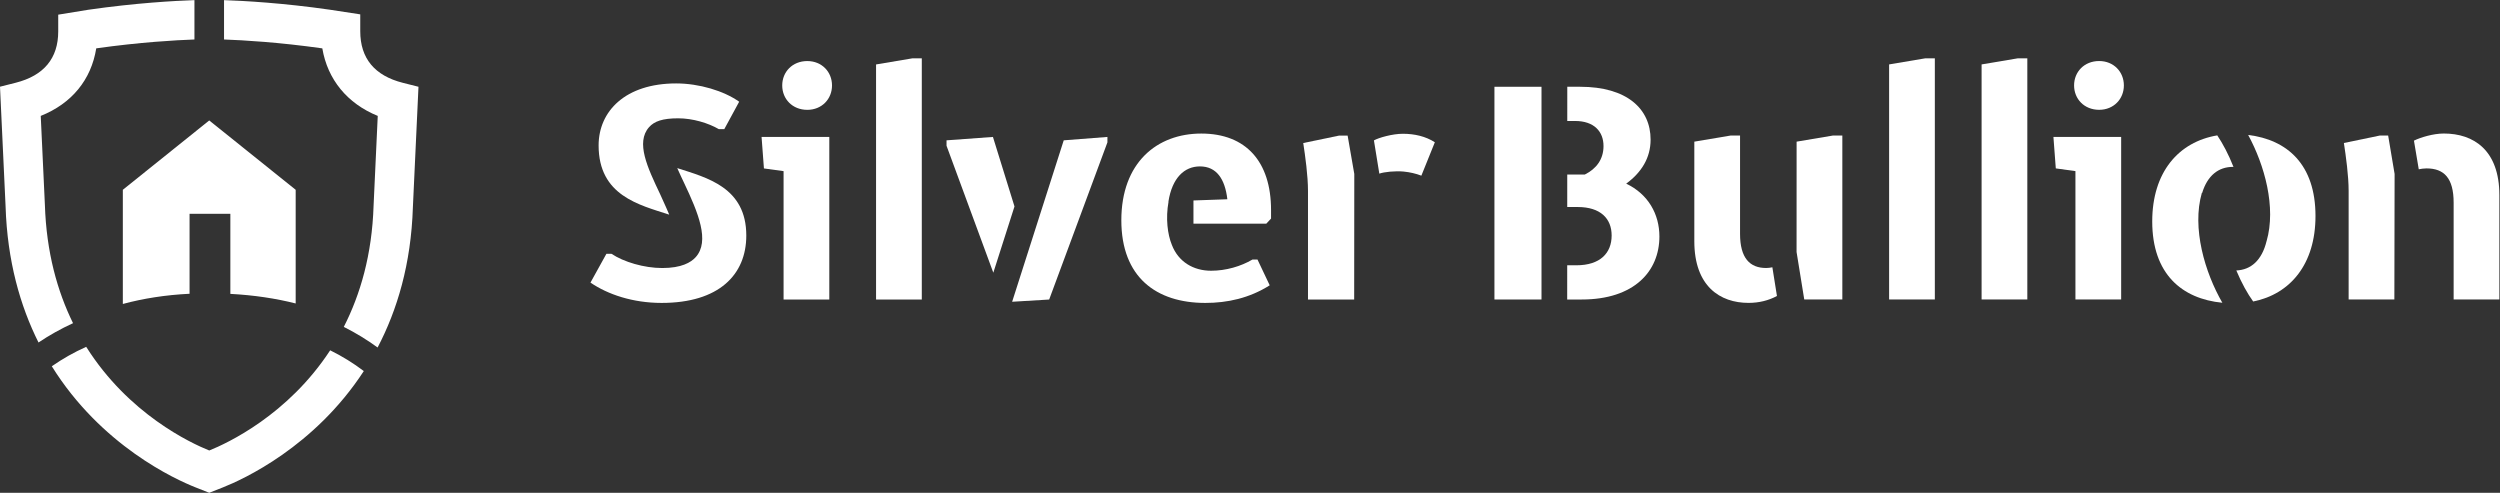
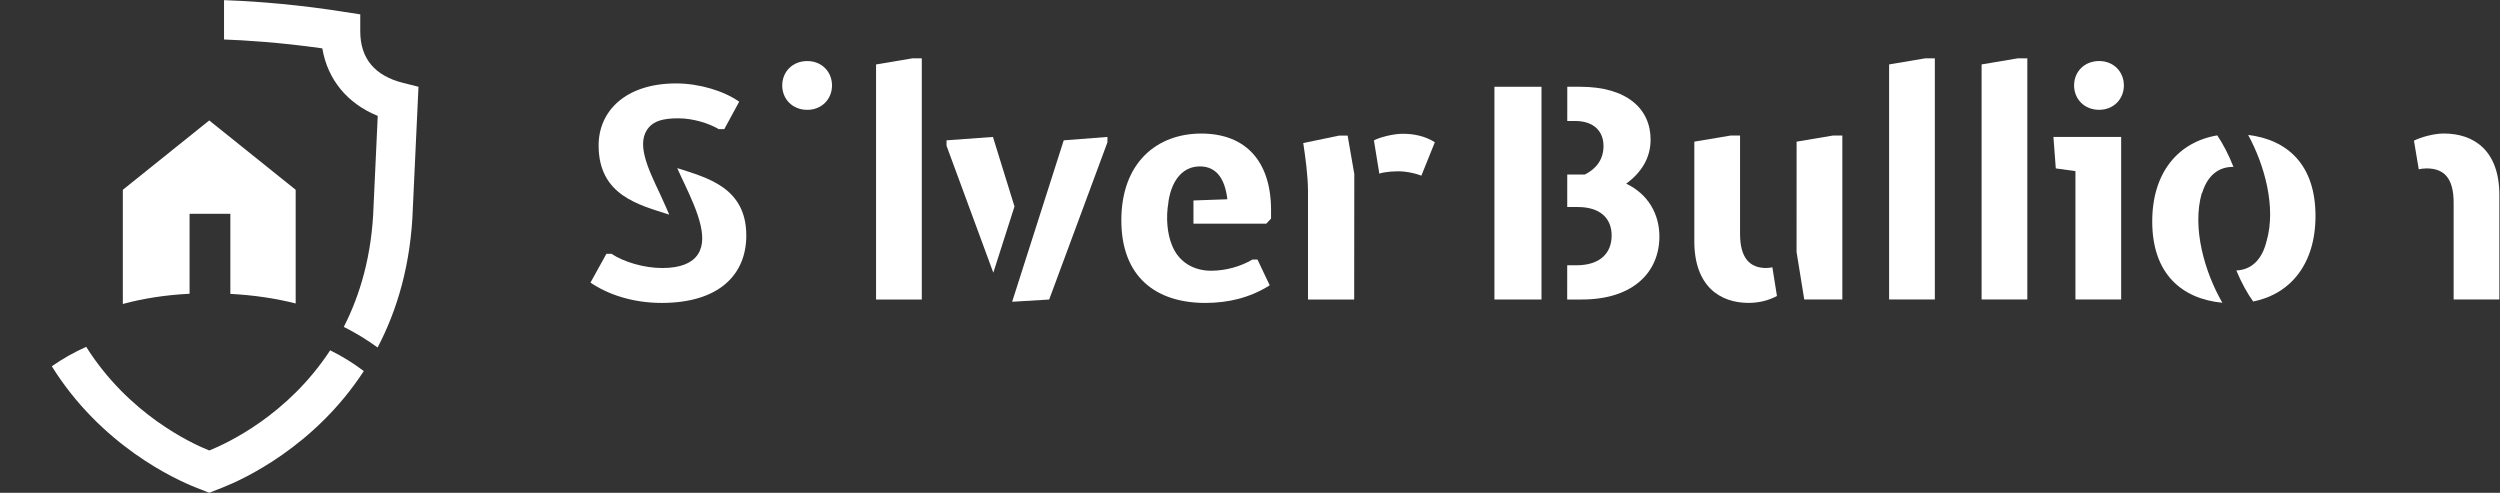
<svg xmlns="http://www.w3.org/2000/svg" viewBox="0 0 940.013 185.293" height="185.293" width="940.013" xml:space="preserve" id="svg2" version="1.1">
  <rect x="0" y="0" width="940.013" height="185.293" fill="#333333" stroke="none" />
  <defs id="defs6" />
  <g transform="matrix(1.333,0,0,-1.333,0,185.293)" id="g10">
    <g transform="scale(0.1)" id="g12">
      <path id="path14" style="fill:#ffffff;fill-opacity:1;fill-rule:nonzero;stroke:none" d="m 590.211,0 38.797,15.328 c 56.09,22.184 257.808,113.891 397.182,328.043 -29.206,22.188 -60.854,41.758 -94.854,58.543 C 811.906,219.23 641.344,139.828 590.254,119.328 538.34,140.16 362.82,221.82 243.145,411.75 208.484,396.191 176.133,377.82 146.129,356.898 285.66,132.941 494.23,37.98 551.41,15.359 L 590.211,0" />
      <path id="path16" style="fill:#ffffff;fill-opacity:1;fill-rule:nonzero;stroke:none" d="m 909.172,1253.61 c 14.75,-87.71 70.336,-155.5 156.358,-190.5 l -11.77,-253.52 c -4.35,-137.695 -37.3,-250.242 -84.002,-341.637 34.032,-17.062 65.822,-36.555 95.372,-58.109 55.26,105.394 94.47,235.586 99.51,395.414 l 15.79,340.062 -43.94,11.09 c -79.82,20.15 -120.3,69.11 -120.3,145.5 v 47.65 l -85.631,13.09 c -131.954,19.01 -241.989,25.08 -298.598,27.02 v -111.01 c 53.805,-1.93 155.18,-7.72 277.211,-25.05" />
-       <path id="path18" style="fill:#ffffff;fill-opacity:1;fill-rule:nonzero;stroke:none" d="m 126.633,811.918 -11.715,251.172 c 87.414,34.94 142.297,101.8 156.562,190.54 122.227,17.33 223.458,23.11 276.997,25.03 v 111.01 c -56.571,-1.94 -166.766,-8.04 -299.504,-27.19 l -84.731,-13.78 v -47.18 c 0,-76.04 -40.476,-124.82 -120.293,-144.97 L 0,1145.46 15.754,807.574 c 4.879,-153.84 41.16,-280.258 92.855,-383.617 30.278,20.387 62.813,38.594 97.391,54.496 -44.184,90 -75.137,199.895 -79.367,333.465" />
      <path id="path20" style="fill:#ffffff;fill-opacity:1;fill-rule:nonzero;stroke:none" d="M 834.023,854.676 V 534.059 C 777.867,548.289 716.41,557.555 649.77,561.086 V 787.039 H 534.699 V 561.418 C 467.063,558.109 404.18,548.18 346.477,532.625 V 854.676 L 590.191,1050.29 834.023,854.676" />
      <path id="path22" style="fill:#ffffff;fill-opacity:1;fill-rule:nonzero;stroke:none" d="m 3890.72,900.234 c 13.47,4.926 44.98,8.082 68.65,5.871 17.52,-1.781 34.4,-5.554 49.94,-11.57 l 38.02,94.242 c -25.82,16.613 -57.07,23.923 -90.27,23.923 -29.4,0 -68.17,-11.08 -81.56,-18.684 l 15.22,-93.782" />
      <path id="path24" style="fill:#ffffff;fill-opacity:1;fill-rule:nonzero;stroke:none" d="m 1830.77,1031.27 c 14.74,16.64 38.01,25.04 82.28,25.04 41.09,0 85.03,-13.38 114.65,-30.59 h 15.3 l 42.04,77.4 c -43,30.56 -112.76,51.59 -177.72,51.59 -143.31,0 -218.8,-78.34 -218.8,-174.843 0,-141.801 114.67,-167.762 199.2,-195.308 0,0 -14.73,34.73 -25.62,57.652 -35.69,75.109 -69.41,146.055 -31.33,189.059" />
      <path id="path26" style="fill:#ffffff;fill-opacity:1;fill-rule:nonzero;stroke:none" d="m 1724.84,674.129 h -14.34 l -44.92,-81.211 c 48.74,-33.441 119.45,-57.34 200.66,-57.34 161.46,0 238.87,79.32 238.87,190.133 0,135.773 -110.72,163.008 -194.77,190.152 6.89,-15.66 14.05,-30.73 19.22,-41.601 40.19,-84.629 73.28,-164.61 32.84,-209.61 C 1948.9,649.637 1922.07,634 1868.16,634 c -51.61,0 -108.92,17.188 -143.32,40.129" />
-       <path id="path28" style="fill:#ffffff;fill-opacity:1;fill-rule:nonzero;stroke:none" d="m 2154.86,914.93 55.4,-7.649 V 545.148 h 128.99 v 458.622 h -191.07 l 6.68,-88.84" />
      <path id="path30" style="fill:#ffffff;fill-opacity:1;fill-rule:nonzero;stroke:none" d="m 2346.9,1149.01 c 0,38.24 -28.64,68.8 -69.73,68.8 -42.05,0 -70.72,-30.56 -70.72,-68.8 0,-38.21 28.67,-68.8 70.72,-68.8 41.09,0 69.73,30.59 69.73,68.8" />
      <path id="path32" style="fill:#ffffff;fill-opacity:1;fill-rule:nonzero;stroke:none" d="m 2600.14,1225.45 h -26.75 l -102.25,-17.21 V 545.148 h 129 v 680.302" />
      <path id="path34" style="fill:#ffffff;fill-opacity:1;fill-rule:nonzero;stroke:none" d="m 2800.82,1003.77 -130.9,-9.543 V 978.93 l 131.97,-358.098 59.72,186.844 -60.79,196.094" />
      <path id="path36" style="fill:#ffffff;fill-opacity:1;fill-rule:nonzero;stroke:none" d="m 3123.77,1003.77 -123.24,-9.543 -145.52,-455.364 104.44,6.285 164.32,443.348 v 15.274" />
      <path id="path38" style="fill:#ffffff;fill-opacity:1;fill-rule:nonzero;stroke:none" d="m 3581.51,585.273 -34.41,72.61 h -14.33 c -32.48,-19.102 -74.53,-31.52 -116.57,-31.52 -49.32,0 -92.23,24.614 -110.71,73.02 -12,29.34 -17.89,74.324 -9.33,121.902 l -0.35,-0.012 c 10.5,66.907 44.9,99.383 88.87,99.383 46.81,0 70.69,-35.355 77.38,-92.699 l -95.63,-3.348 c -0.27,-0.941 0,-65.406 0,-65.406 l 205.51,-0.039 13.38,14.332 v 23.902 c 0,136.637 -70.7,215.932 -196.83,215.932 -125.16,0 -225.47,-82.17 -225.47,-244.6 0,-160.515 98.4,-233.148 236.95,-233.148 62.09,0 124.19,13.375 181.54,49.691" />
      <path id="path40" style="fill:#ffffff;fill-opacity:1;fill-rule:nonzero;stroke:none" d="m 3689.5,545.148 h 130.28 l 0.33,354.211 -18.81,108.241 h -0.24 -23.67 l -101.27,-21.022 c 5.72,-37.25 13.38,-92.672 13.38,-134.719 V 545.148" />
      <path id="path42" style="fill:#ffffff;fill-opacity:1;fill-rule:nonzero;stroke:none" d="m 4587.1,872.016 c 43.01,31.519 68.81,72.605 68.81,124.218 0,86.946 -66.89,149.056 -198.73,149.056 h -36.27 l -0.04,-96.51 h 21.98 c 53.5,0 80.25,-29.63 80.25,-70.714 0,-37.253 -20.06,-64.003 -52.54,-80.257 h -49.76 l -0.03,-91.715 h 29.72 c 64.01,0 95.55,-32.508 95.55,-80.281 0,-49.668 -32.5,-84.067 -99.39,-84.067 h -25.96 l -0.04,-96.508 h 41.31 c 147.13,0 218.8,79.293 218.8,177.723 0,63.07 -31.55,119.426 -93.66,149.055" />
      <path id="path44" style="fill:#ffffff;fill-opacity:1;fill-rule:nonzero;stroke:none" d="m 4215.43,545.238 h 132.76 V 1145.29 H 4215.43 V 545.238" />
      <path id="path46" style="fill:#ffffff;fill-opacity:1;fill-rule:nonzero;stroke:none" d="m 4981.8,634.098 c -45.86,0 -73.57,27.711 -73.57,96.507 v 277.085 h -26.76 L 4779.24,990.48 V 709.586 c 0,-127.07 72.61,-173.91 152.87,-173.91 29.66,0 56.59,6.765 80.2,19.433 l -12.93,81.024 c -5.6,-1.227 -11.41,-2.035 -17.58,-2.035" />
      <path id="path48" style="fill:#ffffff;fill-opacity:1;fill-rule:nonzero;stroke:none" d="m 5067.78,990.48 -0.12,-311.23 21.7,-134.012 h 107.41 v 462.452 h -26.75 l -102.24,-17.21" />
      <path id="path50" style="fill:#ffffff;fill-opacity:1;fill-rule:nonzero;stroke:none" d="m 6893.37,1013.42 c -29.84,0 -66,-11.02 -84.25,-20.076 l 13.58,-80.832 c 5.28,1.437 15.74,2.508 21.97,2.508 49.66,0 76.41,-27.711 76.41,-96.508 V 545.238 h 128.99 v 294.297 c 0,127.07 -72.6,173.885 -156.7,173.885" />
-       <path id="path52" style="fill:#ffffff;fill-opacity:1;fill-rule:nonzero;stroke:none" d="m 6754.55,899.449 -18.17,108.241 h -23.58 l -101.28,-21.018 c 5.73,-37.25 13.38,-92.676 13.38,-134.723 V 545.238 h 128.98 l 0.67,354.211" />
      <path id="path54" style="fill:#ffffff;fill-opacity:1;fill-rule:nonzero;stroke:none" d="M 5328.69,1208.33 V 545.238 h 128.99 v 680.302 h -26.75 l -102.24,-17.21" />
      <path id="path56" style="fill:#ffffff;fill-opacity:1;fill-rule:nonzero;stroke:none" d="M 5589.57,1208.33 V 545.238 h 128.99 v 680.302 h -26.75 l -102.24,-17.21" />
      <path id="path58" style="fill:#ffffff;fill-opacity:1;fill-rule:nonzero;stroke:none" d="m 5921.17,1217.89 c -42.05,0 -70.71,-30.55 -70.71,-68.79 0,-38.21 28.66,-68.8 70.71,-68.8 41.09,0 69.74,30.59 69.74,68.8 0,38.24 -28.65,68.79 -69.74,68.79" />
      <path id="path60" style="fill:#ffffff;fill-opacity:1;fill-rule:nonzero;stroke:none" d="m 5798.87,915.02 55.4,-7.649 V 545.238 h 128.98 v 458.622 h -191.06 l 6.68,-88.84" />
      <path id="path62" style="fill:#ffffff;fill-opacity:1;fill-rule:nonzero;stroke:none" d="m 6210.86,845.957 0.82,-0.238 c 15.06,49.429 46.31,73.597 86.59,73.597 0.63,0 1.2,-0.082 1.82,-0.089 -13.61,34.742 -30.21,65.921 -45.74,88.953 -109.2,-18.332 -183.46,-103.75 -183.46,-242.707 0,-148.278 83.69,-218.325 197.82,-229.442 -49.3,85.364 -86.52,210.668 -57.85,309.926" />
      <path id="path64" style="fill:#ffffff;fill-opacity:1;fill-rule:nonzero;stroke:none" d="m 6341.47,1009.39 c 46.31,-84.917 79.52,-204.21 52,-299.488 l -0.08,0.024 c -13.18,-54.043 -43.91,-81.086 -85.32,-82.762 14.57,-35.113 31.92,-65.996 47.57,-87.59 104.95,21.016 175.77,105.551 175.77,241.192 0,144.937 -79.23,215.152 -189.94,228.624" />
    </g>
  </g>
</svg>